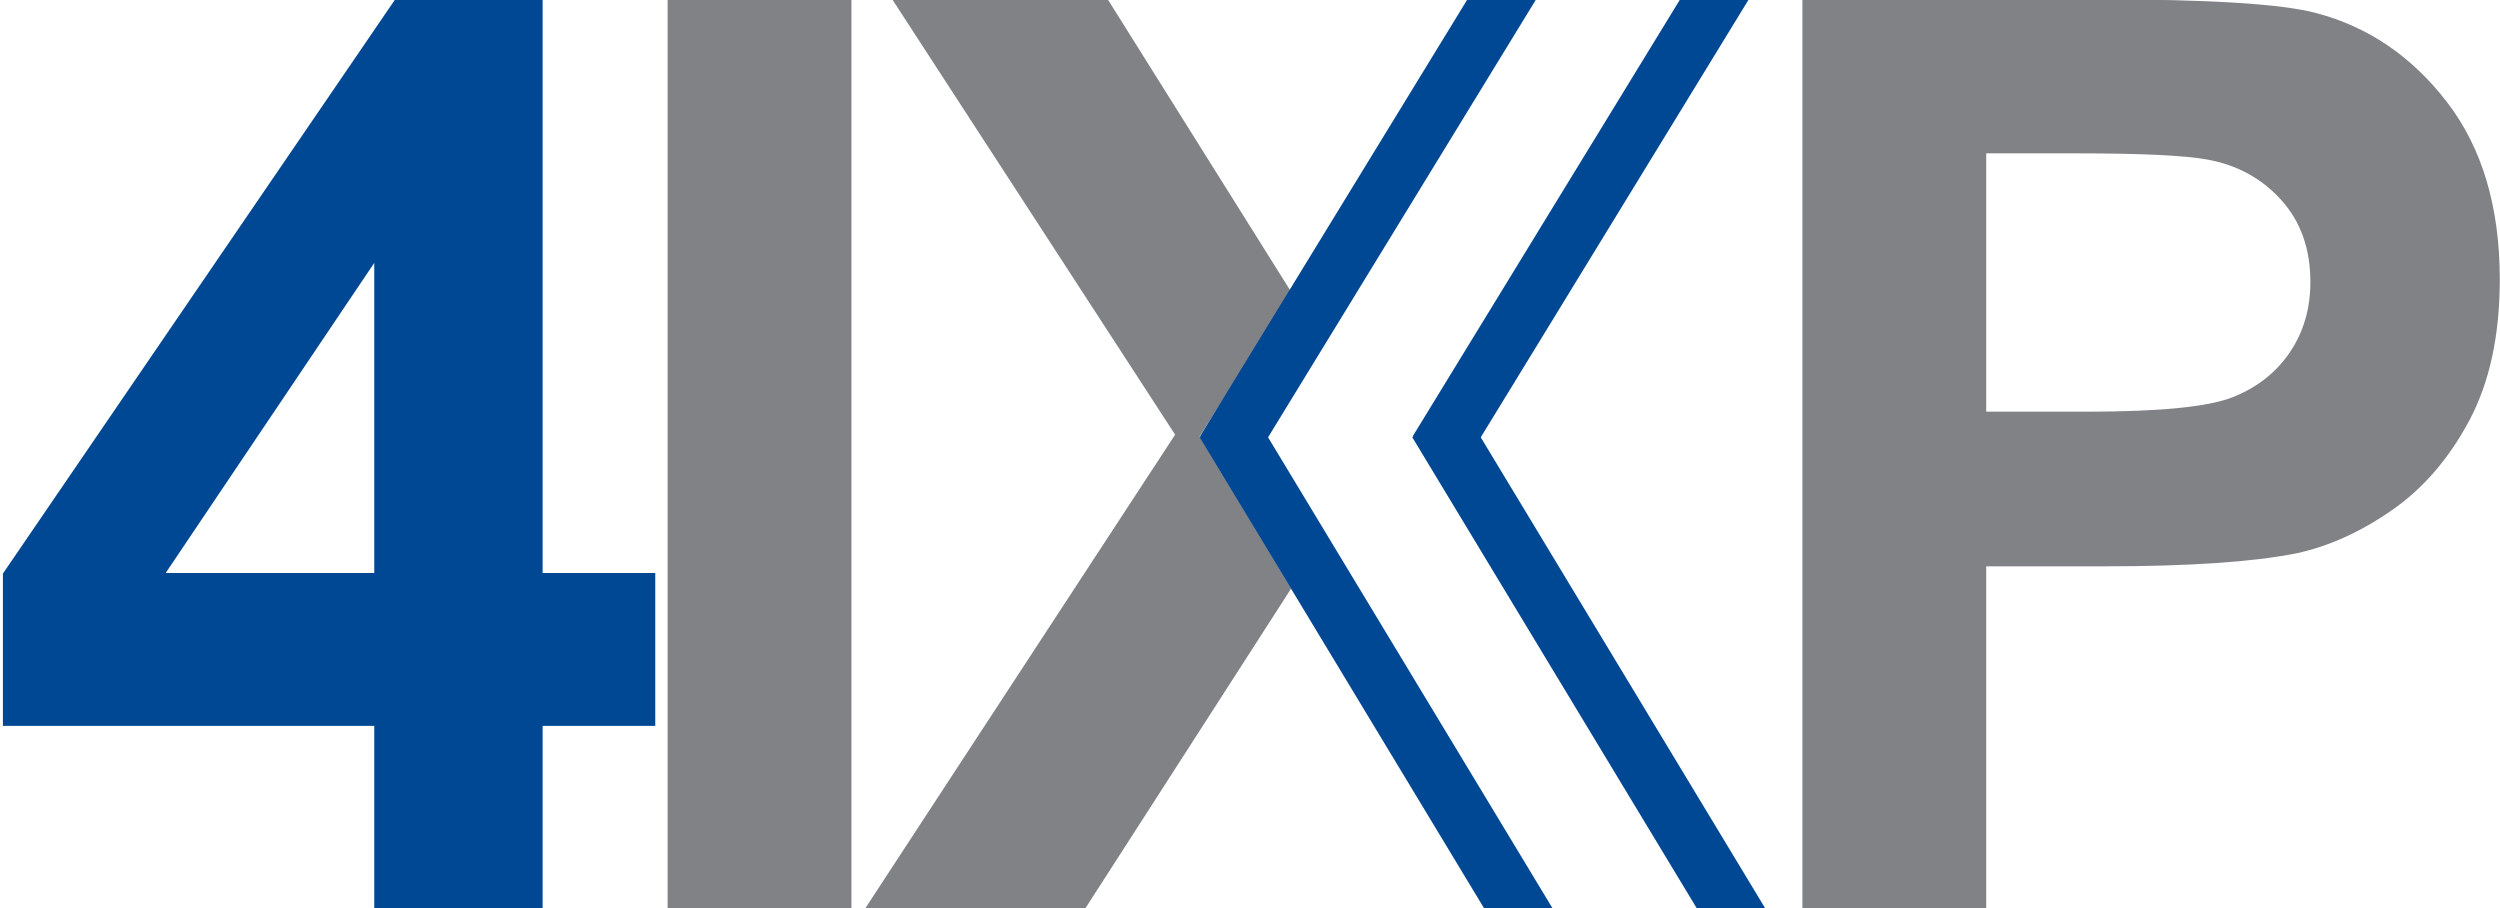
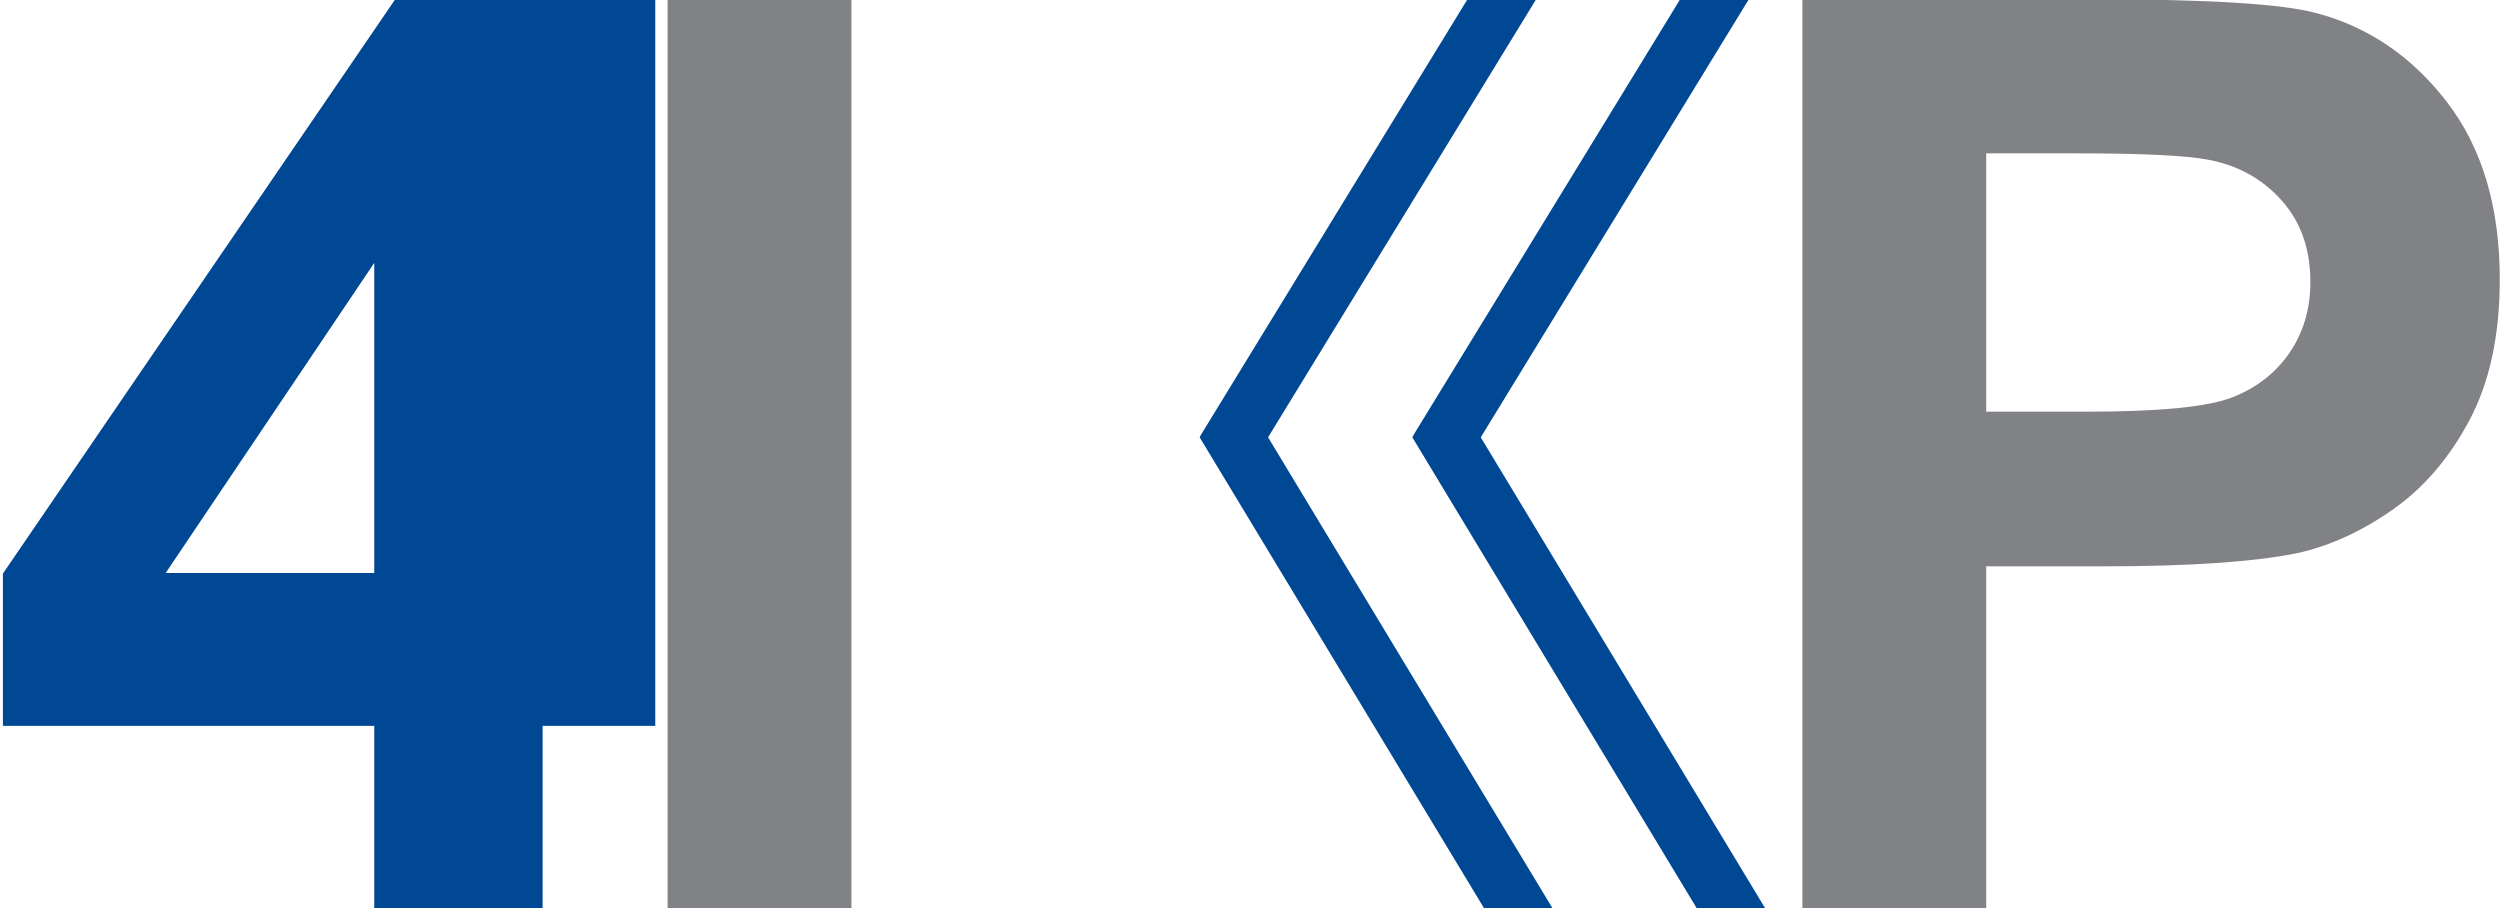
<svg xmlns="http://www.w3.org/2000/svg" version="1.1" id="Ebene_1" x="0px" y="0px" width="1775px" height="645px" viewBox="0 0 1775 645" enable-background="new 0 0 1775 645" xml:space="preserve">
  <path fill="#818285" d="M474.004,645.914V-0.472h130.512v646.386H474.004z" />
  <path fill="#818285" d="M1279.695,645.914V-0.472h209.436c79.365,0,131.098,3.238,155.203,9.7  c37.037,9.7,68.046,30.795,93.033,63.271c24.981,32.483,37.479,74.446,37.479,125.882c0,39.683-7.206,73.048-21.605,100.088  c-14.405,27.047-32.703,48.28-54.894,63.713c-22.197,15.432-44.753,25.649-67.681,30.644c-31.161,6.173-76.279,9.26-135.362,9.26  h-85.097v243.827H1279.695z M1410.207,108.876v183.422h71.428c51.437,0,85.828-3.376,103.176-10.141  c17.34-6.758,30.933-17.34,40.784-31.746c9.845-14.399,14.771-31.154,14.771-50.265c0-23.513-6.909-42.914-20.723-58.201  c-13.82-15.281-31.305-24.836-52.469-28.66c-15.584-2.935-46.89-4.409-93.916-4.409H1410.207z" />
-   <polyline fill="#818285" points="769.958,645.914 916.71,417.87 851.706,309.861 916.71,207.204 786.71,-0.13 633.71,-0.13   834.333,308.612 613.71,645.87 769.71,645.87 " />
  <g>
    <g>
      <rect x="1111.022" y="-74.587" transform="matrix(0.853 0.522 -0.522 0.853 239.29 -570.798)" fill="#014894" width="41.586" height="427.018" />
      <rect x="1113.2" y="268.031" transform="matrix(-0.856 0.517 -0.517 -0.856 2356.74 318.625)" fill="#014894" width="41.587" height="439.027" />
    </g>
    <g>
      <rect x="960.022" y="-74.587" transform="matrix(0.853 0.522 -0.522 0.853 217.047 -491.916)" fill="#014894" width="41.586" height="427.018" />
      <rect x="962.2" y="268.031" transform="matrix(-0.856 0.517 -0.517 -0.856 2076.484 396.69)" fill="#014894" width="41.587" height="439.027" />
    </g>
  </g>
-   <path fill="#014894" d="M265.726,644.999V515.36H2.054V407.255L281.546-1.875h103.711v408.691h79.98V515.36h-79.98v129.639H265.726z   M265.726,406.815V186.65L117.63,406.815H265.726z" />
+   <path fill="#014894" d="M265.726,644.999V515.36H2.054V407.255L281.546-1.875h103.711h79.98V515.36h-79.98v129.639H265.726z   M265.726,406.815V186.65L117.63,406.815H265.726z" />
</svg>